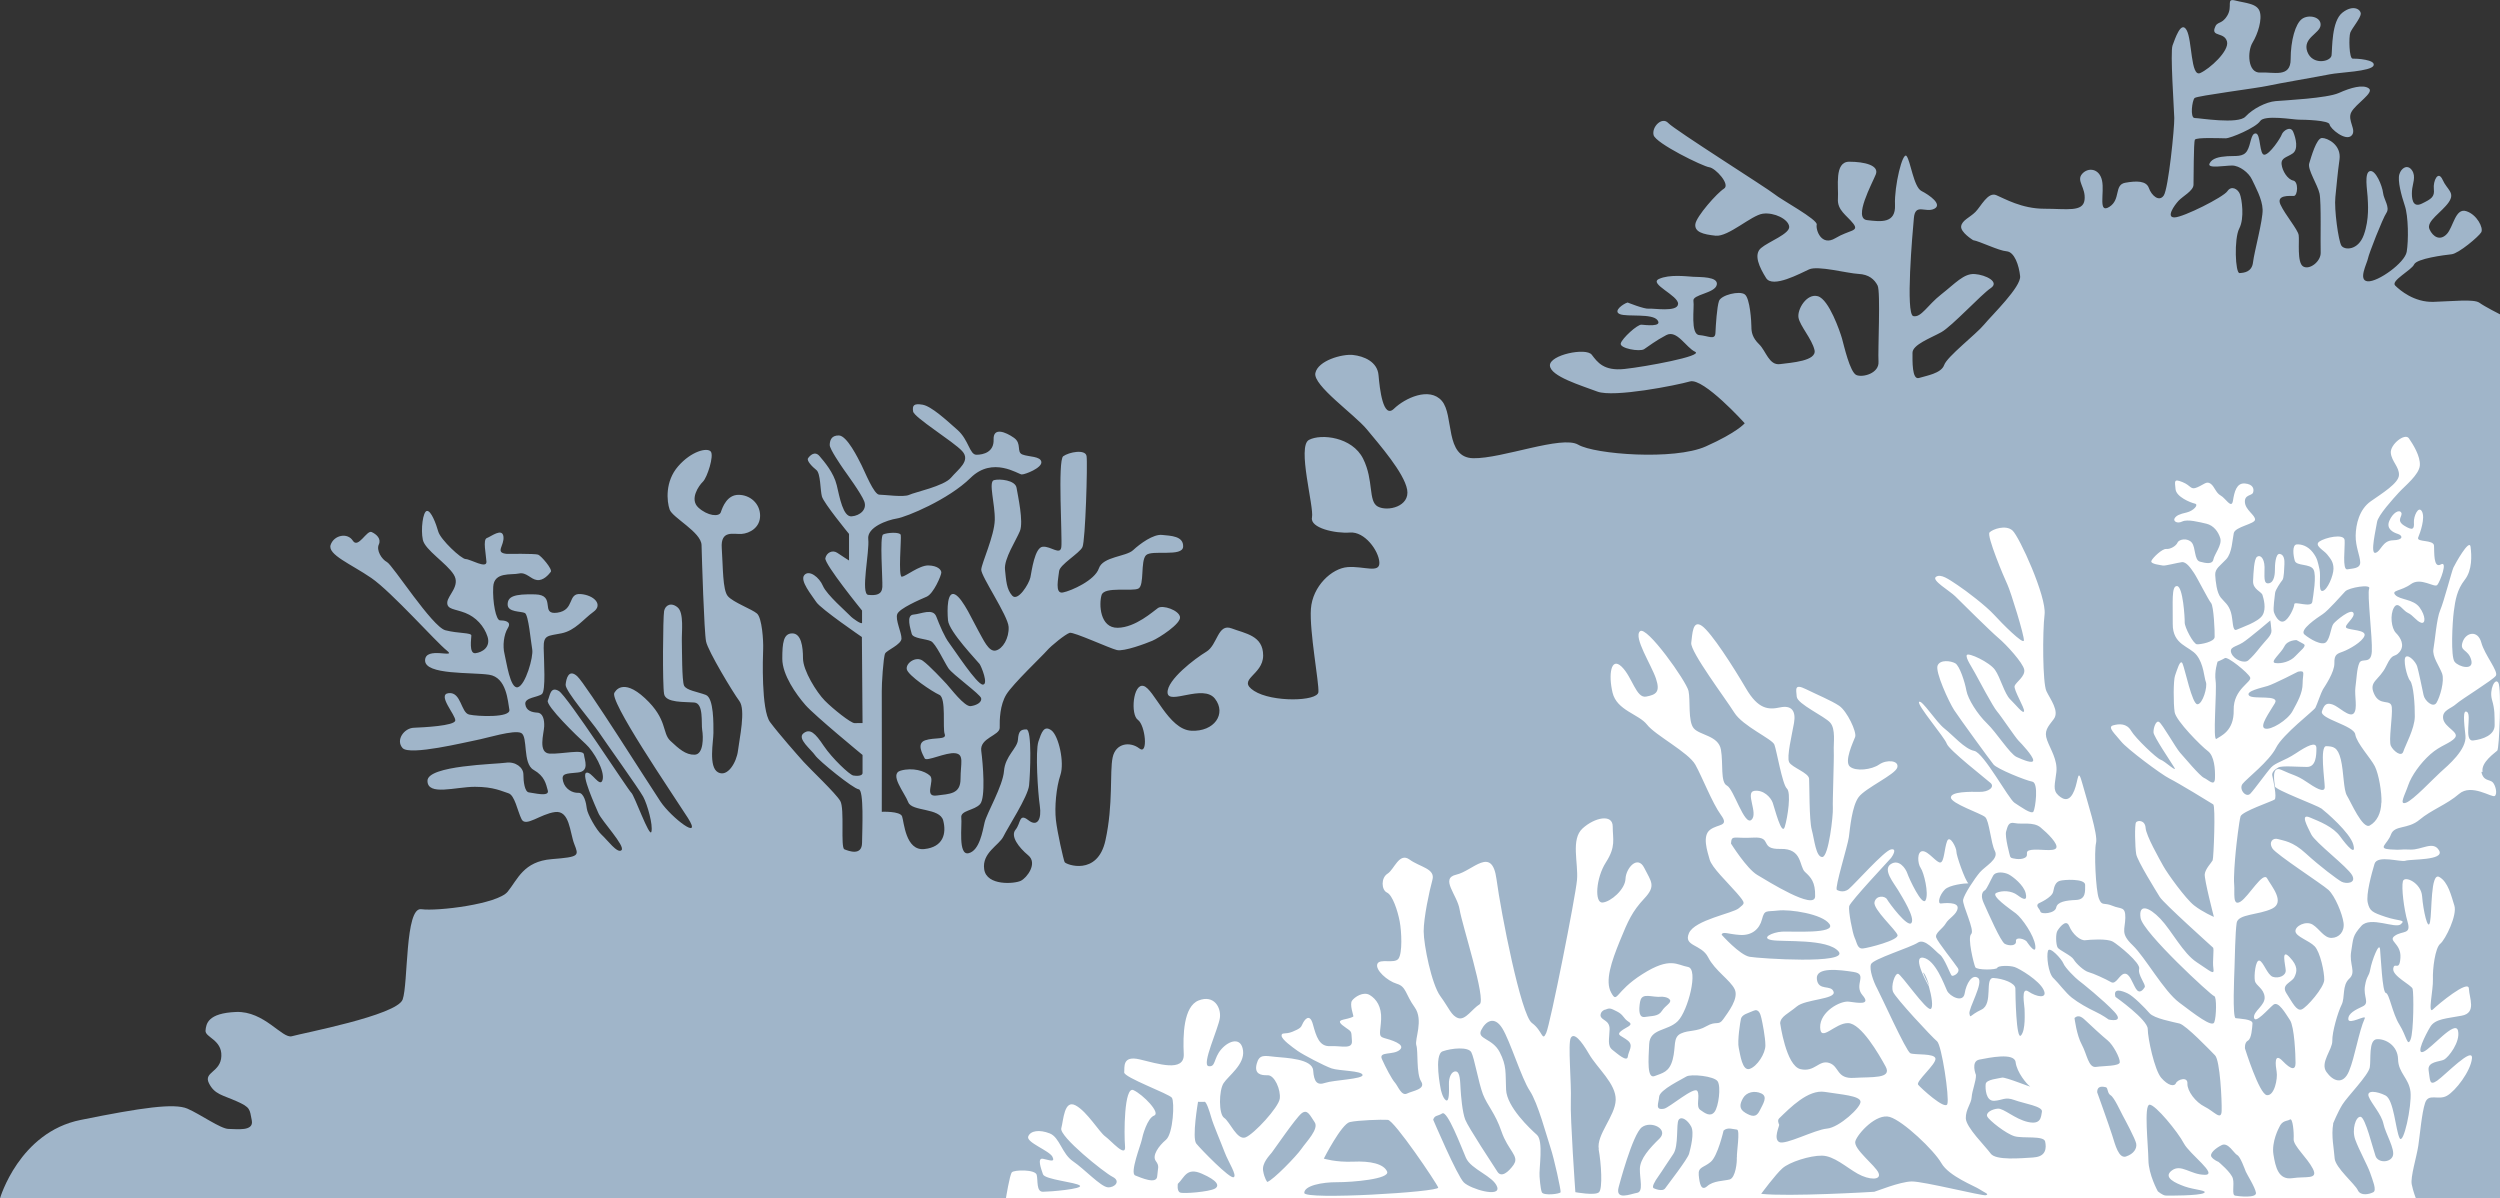
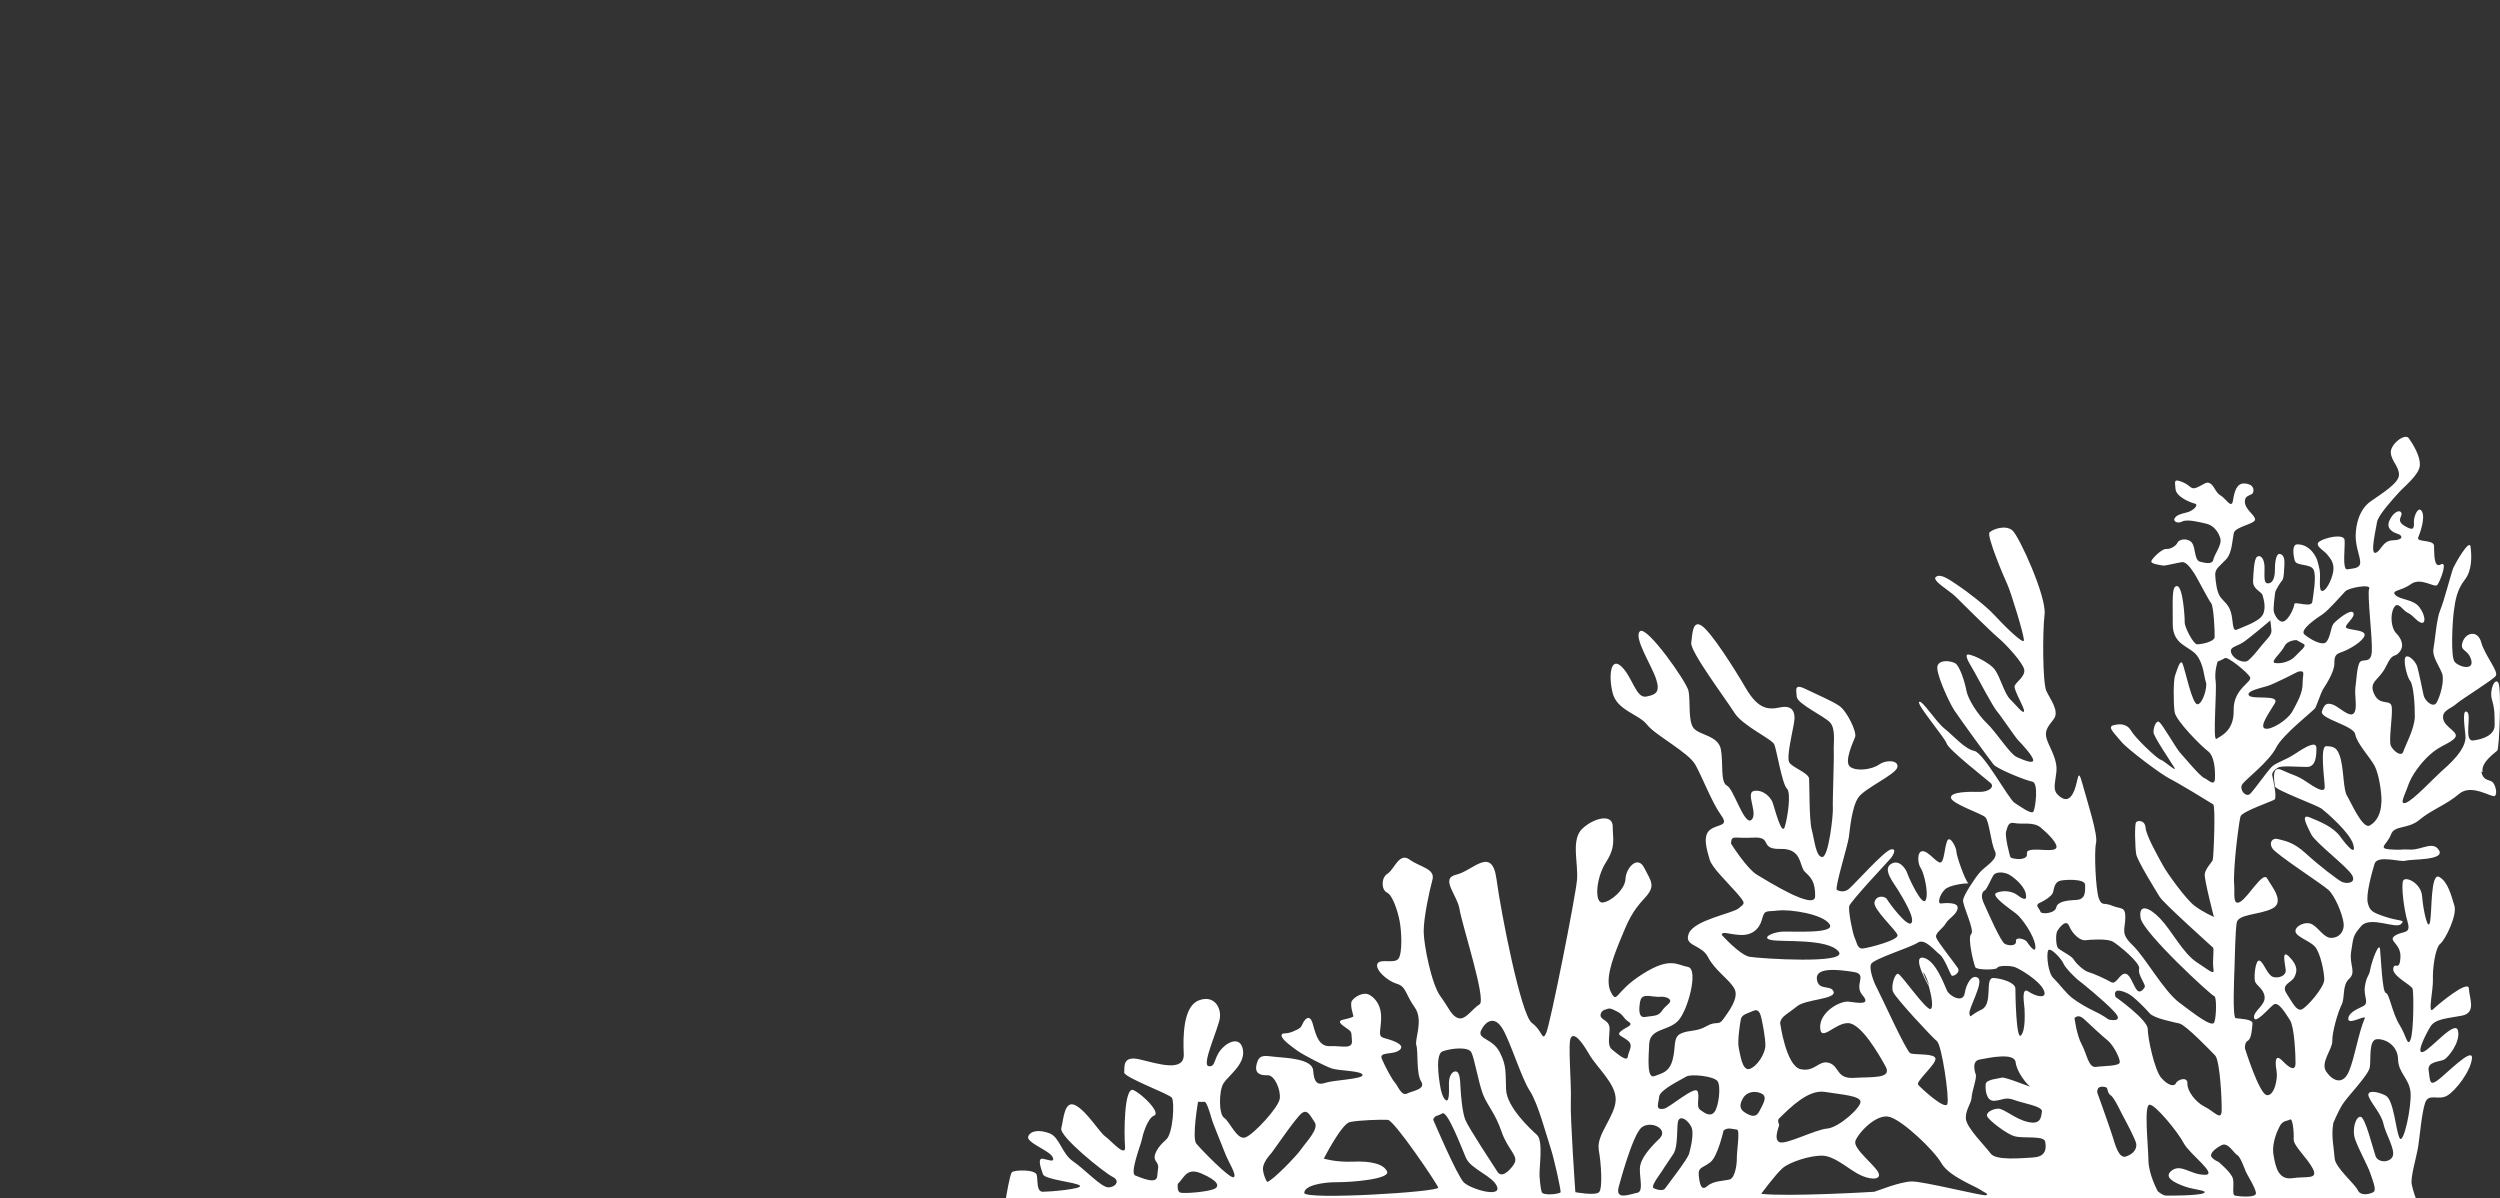
<svg xmlns="http://www.w3.org/2000/svg" id="_レイヤー_2" data-name="レイヤー 2" viewBox="0 0 303.12 145.3">
  <rect x="0" y="0" width="303.12" height="145.3" fill="#333333" stroke="none" />
  <defs>
    <style>
      .cls-1 {
        fill: #a0b5c9;
      }

      .cls-1, .cls-2 {
        stroke-width: 0px;
      }

      .cls-2 {
        fill: #fff;
      }
    </style>
  </defs>
  <g id="_プロジェクト" data-name="プロジェクト">
    <g>
-       <path class="cls-1" d="M0,145.3s2.32-8.01,9.78-9.51c7.46-1.51,11.36-2.05,12.94-1.37s4.04,2.46,5,2.46,3.08.34,2.81-1.03c-.27-1.37-.14-1.57-1.85-2.33s-2.67-.82-3.35-2.19c-.68-1.37,1.44-1.3,1.51-3.29.07-1.98-1.98-2.26-1.92-3.08.07-.82.27-2.12,3.7-2.26s5.61,3.29,6.78,2.94,12.73-2.53,13.42-4.45.27-11.23,2.26-10.95c1.98.27,9.24-.62,10.47-2.12,1.23-1.51,1.92-3.67,5.34-3.95,3.42-.27,3.29-.41,2.74-1.83s-.55-4.11-2.33-3.88-3.56,1.87-4.06.87c-.5-1-.82-2.92-1.6-3.15s-1.73-.78-4.06-.78-5.75,1.14-5.75-.73,8.3-2.01,9.49-2.19,2.14.59,2.14,1.41.14,2.14.68,2.19,2.51.59,2.28-.23-.37-1.73-1.73-2.51-.64-4.06-1.51-4.47-4.2.64-5.43.87c-1.23.23-8.08,1.92-8.94.96s.18-2.42,1.37-2.46c1.19-.05,4.93-.23,5.02-.87s-2.28-3.19-.78-3.33c1.51-.14,1.46,2.37,2.46,2.6s5.07.41,4.88-.59-.32-3.92-2.46-4.24c-2.14-.32-7.76.05-7.76-1.73s3.92-.18,2.65-1.19c-1.28-1-6.71-7.12-9.17-8.81-2.46-1.69-5.34-2.83-4.93-4.02s2.05-1.51,2.69-.5,1.69-1.32,2.28-1.05,1.19.82.87,1.51.32,1.78,1,2.14,5.48,7.85,7.07,8.26,3.15.27,3.15.64-.32,2.24.5,2.14,1.87-.73,1.46-2.01-1.41-2.37-2.69-2.87-2.24-.41-2.19-1.28,1.64-2.01.78-3.38-3.47-2.97-3.74-4.2,0-3.47.5-3.51,1.1,1.55,1.37,2.51c.27.96,2.78,3.33,3.33,3.33s2.56,1.23,2.51.32-.46-2.69.05-2.87,1.87-1.28,2.01-.18c.14,1.1-1.1,1.96.41,2.1,0,0,3.41-.05,3.79.09s1.78,1.78,1.54,2.09-.89,1.1-1.68.99-1.27-.99-2.19-.79c-.92.21-3.01-.24-3.11,1.61s.34,4.07.82,4.07,1.47.1.96.92-.65,2.19-.41,3.15.68,4.28,1.61,4.04,1.92-3.7,1.75-4.59-.44-4.18-.89-4.41-2.09-.07-2.09-1.03.75-1.3,3.35-1.23c2.6.07.51,2.53,2.67,2.22,2.16-.31,1.2-2.4,2.84-2.26,1.64.14,2.74,1.3,1.54,2.16s-2.19,2.26-3.87,2.6c-1.68.34-2.19.17-2.16,1.78.03,1.61.27,5.17-.21,5.58s-2.12.41-2.02,1.23c.1.82.82.99,1.47,1.03s.86.82.82,1.68-.79,3.22.68,3.29c1.47.07,4.07-.58,4.14.1s.72,2.05-.75,2.19c-1.47.14-2.02.1-1.78,1.06s1.16,1.44,1.85,1.4.96,1.27,1.03,1.92c.07.65,1.16,2.6,1.81,3.18.65.58,1.92,2.34,2.4,1.85s-2.4-3.53-2.81-4.49c-.41-.96-2.09-4.65-1.47-4.89s1.68,1.92,1.98.86-1.06-3.46-2.05-4.35-4.86-4.65-4.59-5.27.31-1.75,1.33-1.16,8.45,12.08,8.8,12.35,2.22,5.54,2.43,4.72-.48-3.29-.99-4.24-4.69-6.78-5.41-7.87-4.07-4.96-4-5.72.38-1.95,1.4-1.03c1.03.92,8.76,13.21,10.1,15.2s5.17,4.89,3.32,1.98-9.86-14.58-8.86-15.23c0,0,.89-1.85,3.66.72,2.77,2.57,2.05,4.21,3.08,5.17,1.03.96,1.85,1.71,2.94,1.68,1.1-.03,1.06-2.16.92-2.98s.21-3.25-.96-3.35-3.46.07-3.66-1.03c-.21-1.1-.14-9.34,0-10.06s.86-1.1,1.64-.44c.79.65.48,3.01.51,4.07s0,4.83.27,5.41,1.64.75,2.64,1.13c.99.38.92,3.59.92,4.62s-.62,4.11.55,4.76c1.16.65,2.26-1.2,2.43-2.64.17-1.44.96-4.93.17-5.99-.79-1.06-3.8-6.06-4.04-7.22-.24-1.16-.51-10.13-.55-11.7s-3.53-3.32-3.87-4.31-.58-3.39,1.03-5.24c1.61-1.85,3.51-2.29,3.95-1.8s-.43,3.17-.94,3.66-1.66,2.14-.55,3.15c1.11,1.01,2.52,1.16,2.72.55.21-.62.75-2.1,2.14-2.1s2.6,1.03,2.62,2.5c.02,1.47-1.27,2.17-2.24,2.24s-2.57-.53-2.41,1.73.09,5.07.74,5.82,2.91,1.57,3.53,2.1c.62.53.79,3.34.75,4.31s-.25,7.4.84,8.86,3.29,3.95,4.06,4.81c.78.87,3.9,3.81,4.45,4.75.55.94,0,5.66.5,5.86s2.12.84,2.14-.78c.02-1.62.25-6.43-.41-6.5s-4.84-3.45-5.29-4.13c-.46-.68-2.21-2.01-1.41-2.65.8-.64,1.44-.02,2.46,1.51,1.03,1.53,3.13,3.51,3.58,3.6s1.14.05,1.13-.3,0-2.19,0-2.19c0,0-5.78-4.75-6.92-6.05s-2.81-3.67-2.81-5.61.14-3.08,1.21-3.08,1.3,1.57,1.3,3.03,1.64,4.11,2.65,5.13,3.15,2.72,3.6,2.72.97-.01.97-.01l-.08-10.43s-4.99-3.41-5.53-4.24-2.03-2.59-1.45-3.27c.58-.68,1.81.25,2.26,1.32s2.91,3.19,3.27,3.59,1.47,1.13,1.47.87v-1.48s-4.6-5.66-4.45-6.35.88-1.04,1.46-.64,1.41.92,1.41.92v-3.22s-3.08-3.75-3.29-4.55-.15-2.79-.67-3.2-1.2-1.13-1.01-1.42.8-.96,1.39-.27,1.73,2.02,2.09,3.53c.36,1.51.77,3.87,1.81,3.78s1.9-.86,1.52-1.83-2.16-3.39-2.5-3.88-1.69-2.46-1.68-2.94.14-1.18,1.11-1.16c.98.02,2.31,2.74,2.74,3.59s1.51,3.59,2.16,3.59,2.97.34,3.63.02,4.2-1.05,5.07-2.08,2.42-2.05,1.35-3.22-5.84-4.08-5.95-4.81.07-1,1.14-.82,2.87,1.85,4.24,3.06c1.37,1.21,1.46,3.01,2.3,3.01s2.14-.32,2.08-1.85,1.46-.91,2.46-.21.27,1.73,1.03,2.03,2.22.19,2.3.91-1.97,1.52-2.38,1.51-3.51-2.24-6.2.41c-2.69,2.65-7.8,4.75-8.94,4.93-1.14.18-3.65,1.05-3.47,2.51s-.96,6.66,0,6.75,1.65-.02,1.71-.95c.05-.92-.34-6.14.09-6.37s2.04-.34,2.14.05-.34,5.12.14,5.07,2.12-1.4,3.22-1.37,1.56.51,1.56.86-.94,2.57-1.78,2.93-3.29,1.42-3.56,2.1.53,2.26.51,2.98-1.76,1.4-1.98,1.8-.43,3.83-.41,4.57,0,14.63,0,14.63c0,0,2.22-.1,2.46.55s.41,4.21,2.7,3.97,2.7-1.88,2.29-3.46-3.8-1.06-4.24-2.22c-.44-1.16-2.36-3.42-.92-3.83s2.94.03,3.56.62-.79,2.6.79,2.4c1.57-.21,2.91-.14,2.91-2.02s.48-2.98-.65-3.11c-1.13-.14-3.49,1.06-3.7.62s-1.06-1.81.07-2.19c1.13-.38,2.64-.03,2.36-.75s.21-4.38-.65-4.76c-.86-.38-3.82-2.36-3.95-3.11s1.11-1.61,1.93-1.03c.82.58,2.46,2.36,2.91,2.84s2.16,2.77,2.91,2.67,1.37-.48,1.27-.96-3.46-2.87-3.97-3.63-1.54-3.01-2.12-3.29-2.19-.31-2.33-.89-.72-2.26.21-2.33,2.36-.82,2.77.24.99,2.46,1.57,3.22,3.35,5.03,4.07,5.03-.17-2.19-.39-2.5-3.71-3.92-3.83-5.29c-.12-1.37-.1-3.64.87-3.13s2.24,3.41,2.82,4.41c.58,1.01,1.23,2.57,2.09,2.38s1.64-1.51,1.57-2.87-3.37-6.16-3.32-6.95,1.59-4.07,1.64-6.01c.05-1.93-.8-4.64-.1-4.83s2.58,0,2.74.92c.15.92.87,4.12.41,5.25-.46,1.13-1.95,3.36-1.81,4.68.14,1.32.18,2.37.87,3.15s2.05-1.44,2.21-2.21.52-3.65,1.51-3.72,2.1,1.07,2.24.05-.46-10.52.23-11.02,2.69-.89,2.83-.02c.14.87-.14,10.29-.5,11.04s-2.76,2.12-2.83,2.92-.57,2.78.46,2.58,3.88-1.48,4.36-2.92c.48-1.44,3.29-1.41,4.15-2.21s2.46-1.96,3.51-1.85,2.61.12,2.56,1.42c-.05,1.3-3.8.34-4.5,1.04-.7.7-.17,3.64-.92,4.04s-4.14-.29-4.47.79-.22,4,1.95,3.97,4.31-2,4.89-2.4,2.52.26,2.67,1.08-2.55,2.55-3.35,2.89-3.44,1.33-4.3,1.13-5.24-2.22-5.72-2.09-2.26,1.56-2.77,2.16-4.14,4.04-4.92,5.32c-.78,1.28-.82,3.06-.8,4.02.02.96-2.44,1.23-2.24,2.81.21,1.57.55,5.68-.14,6.46s-2.4.75-2.28,1.64-.43,4.63.89,4.31,1.69-2.65,1.94-3.74,2.21-4.4,2.35-6.23,1.62-2.74,1.69-3.79.34-1.25,1.03-1.25.46,5.42.32,6.79-2.6,5.13-3.11,6.19c-.51,1.06-2.64,1.98-2.33,4s3.7,1.75,4.45,1.37,2.05-2.12.89-3.08-2.19-2.33-1.54-3.11.41-2.05,1.54-1.16,1.64-.14,1.4-1.75-.55-6.64-.17-7.77c.38-1.13.68-2.02,1.57-1.37s1.61,3.9,1.1,5.41-.72,3.9-.55,5.44.92,4.83,1.06,5.13,3.99,1.75,4.95-2.64c.96-4.38.5-8.26.87-10.04.37-1.78,2.14-1.96,3.24-1.1s.73-2.83-.18-3.47-.59-4.43.68-4.11,3.01,5.29,5.8,5.43c2.78.14,4.29-2.05,2.87-3.88s-5.66.82-5.75-.73c-.09-1.55,3.33-4.15,4.7-4.97s1.37-3.47,3.06-2.83,3.83.87,3.83,3.29-3.29,2.87-1.1,4.29c2.19,1.41,7.71,1.28,7.8.14s-1.1-7.35-.91-10.08,2.51-4.93,4.47-5.07c1.96-.14,3.92.82,3.83-.59s-1.78-3.74-3.56-3.6c-1.78.14-4.88-.55-4.61-1.83.27-1.28-1.83-8.62-.37-9.4s5.25-.37,6.57,2.28.59,5.16,1.78,5.8,3.92,0,3.56-2.05c-.37-2.05-3.38-5.48-4.88-7.3-1.51-1.83-6.57-5.34-6.25-6.84.32-1.51,3.24-2.33,4.56-2.19s2.97.82,3.1,2.46c.14,1.64.55,5.34,1.87,4.06,1.32-1.28,4.29-2.69,5.8-.96,1.51,1.73.32,6.89,3.81,6.96s10.75-2.81,12.73-1.64,11.64,1.92,15.47.21c3.83-1.71,4.72-2.81,4.72-2.81,0,0-5-5.54-6.64-5.07s-9.24,1.98-11.23,1.23-5.68-1.85-5.75-3.15,4.38-2.22,5.07-1.32,1.44,2,3.97,1.73c2.53-.27,9.65-1.58,8.56-2.09-1.1-.51-2.19-2.7-3.49-2.02s-2.17,1.37-2.69,1.71-3.01-.09-2.83-.71,2.01-2.3,2.51-2.26,2.58.3,1.94-.55-3.67-.37-4.56-.73c-.89-.37.46-1.28.94-1.41,0,0,2.03.82,2.58.75s3.47.46,3.54-.57-3.58-2.44-2.33-3.03c1.25-.59,3.33-.32,4.15-.27s3.1-.05,2.87.98-2.97,1.16-2.83,1.94-.41,4.06.71,4.15,1.92.66,1.96-.27.18-3.13.43-3.86,2.49-1.28,3.13-.8.8,3.35.8,3.95.11,1.3.94,2.1,1.19,2.58,2.53,2.4c1.35-.18,4.49-.37,4.18-1.71s-1.76-2.92-1.94-3.92,1-2.99,2.35-2.6,2.69,4.31,2.92,5.11.96,4.13,1.76,4.45c.8.32,2.76-.23,2.67-1.62s.27-8.51-.11-9.24-1.03-1.35-2.35-1.41c-1.32-.07-4.88-1.03-5.95-.55s-4.43,2.33-5.22,1.05c-.8-1.28-1.55-2.83-.62-3.63.94-.8,3.54-1.73,3.42-2.62s-1.8-1.73-3.19-1.55-4.18,2.83-5.73,2.67-2.56-.46-2.46-1.39,2.65-3.81,3.47-4.31-1.03-2.51-1.78-2.6-6.5-2.9-6.75-3.9,1.03-2.28,1.78-1.46,12.05,7.94,12.87,8.62,5.27,3.08,5.13,3.7.55,2.67,2.26,1.64c1.71-1.03,2.94-.79,2.16-1.78s-1.95-1.61-1.85-3.01-.48-4.48,1.37-4.48,3.66.44,3.22,1.54c-.44,1.1-2.77,5.34-1.06,5.54,1.71.21,3.49.41,3.39-1.85-.1-2.26.92-6.5,1.4-5.92s.86,3.76,1.81,4.24,2.6,1.64,1.54,2.16-2.29-.72-2.46,1.1c-.17,1.81-1.03,11.7-.07,11.91.96.21,1.71-1.33,3.39-2.64s2.74-2.57,4.07-2.46c1.33.1,3.05.96,1.92,1.71s-4.69,4.62-5.99,5.34-3.49,1.51-3.49,2.5-.07,3.32.79,3.05,2.7-.55,3.05-1.57,3.87-3.73,4.83-4.89,4.52-4.59,4.38-5.89c-.14-1.3-.68-2.94-1.64-3.01-.96-.07-3.29-1.23-4.06-1.35,0,0-1.56-.96-1.45-1.69s1.06-1.06,1.73-1.73,1.51-2.46,2.52-2.04,3.09,1.65,5.83,1.65,4.7.43,4.88-1.07-1.03-2.3-.3-3.15c.73-.84,2.1-.68,2.42.8s-.52,4.08.89,3.19c1.41-.89.55-2.67,1.92-2.92,1.37-.25,2.56-.25,2.87.64s1.23,1.73,1.8.91,1.31-8.24,1.28-9.4-.51-8.01-.21-8.8,1.03-3.08,1.71-1.85.48,5.72,1.64,5.2c1.16-.51,3.56-2.7,3.25-3.83s-1.81-.58-1.51-1.57.81-.38,1.53-1.54c.73-1.16-.2-2.16,1-1.85s2.6.34,2.94,1.3-.21,2.74-.86,3.8-.61,3.73.96,3.63,3.66.68,3.66-1.61.58-4.31,1.37-4.89,2.33-.27,2.26.75-2.22,1.54-1.61,3.22c.62,1.68,2.84,1.23,2.94.44s-.02-4.14,1.32-5.18,2.26-.36,2.22.17-1.08,1.75-1.27,2.26-.15,3.17.29,3.15,2.84.12,2.53.84c-.31.72-4.14.82-5.3,1.06s-6.37,1.13-7.56,1.4-8.52,1.2-8.83,1.47-.58,2.43,0,2.43,5.27.79,6.16-.17,2.5-1.78,3.66-1.88c1.16-.1,6.23-.34,7.67-.99s2.94-1.06,3.63-.55-1.57,1.85-2.12,2.87.72,2.19,0,2.87c-.72.68-2.57-.86-2.64-1.37s-3.08-.58-3.73-.58-4.18-.62-4.69.17-3.56,2.09-4.18,2.09-3.56-.14-3.73.17-.14,4.76-.17,5.48-1.3,1.37-1.81,1.92-1.57,2.05-.48,2.02,5.92-2.46,6.4-3.18,1.27-.27,1.51.34.58,2.94-.07,4.18-.48,5.44.03,5.41,1.51-.1,1.64-1.33c.14-1.23,1.2-5.07,1.16-6.37s-.92-2.84-1.3-3.66c-.38-.82-1.51-1.68-2.4-1.68s-3.05.41-2.74-.24,1.16-.82,2.16-.89c.99-.07,1.92.14,2.4-.65s.43-2.14,1.05-2.11.41,2.62,1.05,2.58,1.95-2.01,2.1-2.45,1.06-1.11,1.39-.32.64,2.12-.06,2.61-1.43.51-1.35,1.32.74,1.84,1.41,1.97.55,1.86.07,1.87-2.18-.17-1.61,1.06,2.09,3,2.2,3.68-.23,3.35.55,3.81,2.17-.62,2.12-1.71.09-6.09-.14-7.14-1.48-2.92-1.25-3.65.87-3.08,1.55-3.08,2.37.84,2.12,2.62c-.25,1.78-.34,3.06-.5,4.54-.16,1.48.37,5.32.73,5.89s2.03.62,2.72-1.3.5-3.83.46-4.63-.43-2.9.27-3.1,1.51,1.8,1.6,2.62.87,1.76.41,2.44-2.14,4.97-2.24,5.54-1.25,2.67-.02,2.76,4.49-2.24,4.72-3.58c.23-1.35.21-4.31-.23-5.59-.43-1.28-.89-3.03-.66-3.81s1-1.25,1.53-.48.05,1.67,0,2.49.02,2.12,1.19,1.55,1.57-.82,1.46-1.78.52-2.33,1.07-1.1,1.55,1.53.73,2.72-2.76,2.3-2.33,3.26c.43.96,1.3,1.44,2.1.59s1.03-3.19,2.35-2.78,2.12,2.05,1.83,2.56-2.74,2.58-3.6,2.67-4.22.52-4.54,1.23-2.87,1.98-2.3,2.56c.57.57,2.3,2.05,4.65,1.98s4.91-.37,5.57.11,2.51,1.41,2.51,1.41v107.19H0Z" />
      <path class="cls-2" d="M301.01,93.59c-.23-1.16,1.53-2.33,1.78-2.58.25-.25.52-7.51.14-8.21-.39-.71-1.14.8-.78,2.05s.3,1.85.32,3.06c.02,1.21-1.41,1.73-2.6,1.87-1.19.14-.16-3.06-.73-3.45-.57-.39-.39,1.19-.21,2.87.18,1.69-2.14,3.63-3.03,4.43-.89.8-3.29,3.38-4.18,3.7-.89.32-.11-.98.27-2.12.39-1.14,1.46-2.67,2.69-3.76,1.23-1.1,2.46-1.32,2.99-2.01.52-.68-1.25-1.23-1.44-2.28-.18-1.05.96-1.23,1.57-1.8.62-.57,4.45-2.9,4.81-3.42.37-.52-1.35-2.51-1.76-4.04s-1.85-1.25-2.26-.07c-.41,1.19.68.84,1.04,2.19.36,1.35-1.55.84-2.02.21-.48-.64-.27-4.75-.09-6.11.18-1.37.39-2.62,1.32-3.81.94-1.19.84-2.99.71-4.02-.14-1.03-1.87,2.08-2.08,2.53-.21.46-1.16,4.15-1.6,5.16s-.64,3.76-.82,4.7c-.18.94.73,2.1,1.05,2.99.32.89-.27,2.87-.68,3.54s-1.44-.25-1.57-.94c-.14-.68-.62-2.99-.78-3.49-.16-.5-.94-1.39-1.35-1.16-.41.23.09,2.44.5,2.92.41.48.59,2.92.57,4.36-.02,1.44-1.16,3.49-1.39,4.22s-1.21-.07-1.51-.68c-.3-.62.23-3.63.11-4.7s-1.44-.05-2.14-1.6c-.71-1.55.62-1.62,1.46-3.38.84-1.76.96-.91,1.62-1.71.66-.8.14-1.73-.43-2.3-.57-.57-.75-2.21-.25-3.08.5-.87,1.07.37,1.69.64.62.27,1.03,1,1.6,1.19.57.18.57-.82-.18-1.85-.75-1.03-2.4-.91-2.94-1.51-.55-.59.71-.46,1.89-1.32,1.19-.87,2.85.48,3.19.11s1.33-3.01.43-2.49c-.91.51-.77-1.51-.82-2.28-.05-.77-2.17-.38-1.92-.99.26-.62.87-2.38.46-3.15-.41-.77-1.03.55-.98,1.33.05.79-.12,1.04-1.18.38-1.06-.67-.1-1.18-.36-1.59-.26-.41-1.03.05-1.44,1.01s.44,1.4,1.04,1.59c.6.19.7.74-.6.77-1.3.03-1.44,1.35-2.12,1.52s.07-2.91.19-3.73c.12-.82,1.98-2.86,2.67-3.61.68-.75,2.43-2.12,2.52-3.25.09-1.13-.86-2.62-1.33-3.3-.48-.68-2.29.75-2.19,1.78.1,1.03,1.04,1.71.99,2.69-.05.98-2.02,2.19-3.42,3.17-1.4.98-1.81,2.81-1.83,4.16s.53,2.45.55,3.23c.02.79-.91.74-1.56.86-.65.12-.26-2.7-.33-3.54-.07-.84-2.38-.31-3.06.17-.68.48.55,1.06.94,1.56s.77.89.77,1.73-.74,2.6-1.32,2.7c-.58.1-.17-1.75-.38-2.64-.21-.89-.24-1.3-.82-2.05s-1.37-1-1.94-.95-.43,1.32-.23,1.98c.2.66,1.85.33,2.26,1.05.41.73-.03,3.18-.14,3.94-.1.75-2.17-.12-2.18.27,0,.39-.64,1.83-1.26,2.08s-1.11-.75-1.22-1.14c-.11-.39.11-1.92.15-2.3s.68-1.31.88-1.55c.21-.24.22-1.44.25-1.94.03-.5-.04-1.17-.57-1.24-.53-.07-.59,1.47-.58,1.87,0,.39-.02,1.56-.73,1.69-.71.13-.51-.88-.53-1.98-.03-1.1-.54-1.51-.91-1.23-.37.27-.43,1.89-.48,2.92s1,1.28,1.14,1.71c.13.43.5,1.64,0,2.46s-2.57,1.49-3.13,1.75c-.56.26-.41-1.18-.7-2.12-.29-.94-.74-1.18-1.23-1.78s-.62-1.93-.67-2.72.62-1.15,1.33-1.92c.72-.77.75-2.38.92-3.17s2.57-1.1,2.58-1.64c.02-.55-1.16-1.15-1.23-2.1-.07-.96.86-.77.99-1.18.14-.41.03-1.01-.99-1.1s-1.28,1.03-1.45,2.09c-.17,1.06-.89-.31-1.49-.63-.6-.33-.74-1.11-1.23-1.44s-.74.07-1.59.44c-.86.38-.72-.19-1.81-.63-1.1-.44-.92-.09-.84.86.09.94,1.81,1.63,2.34,1.75.53.12-.17.89-1.01,1.08-.84.19-1.23.36-1.44.7-.21.34.29.7.92.39s2.07.07,2.94.27c.87.21,1.45.98,1.68,1.78.22.8-.72,1.92-.84,2.55-.12.63-.92.46-1.63.27s-.5-1.71-.99-2.31c-.5-.6-1.54-.43-1.73,0-.19.43-.89.82-1.37.77-.48-.05-1.64,1.06-1.8,1.45-.15.39,1.16.5,1.4.56s1.75-.34,2.29-.41,1.06.7,1.47,1.3c.41.6,1.76,3.3,2.08,3.66.32.37.46,3.53.43,4.12s-1.69.9-2.14.88c-.44-.02-1.51-2.09-1.49-2.65.02-.56-.21-4.35-.92-4.41-.72-.07-.5,1.97-.53,4.57-.03,2.6,2.05,2.7,2.91,3.82.86,1.11.89,2.7,1.11,3.25.22.55-.39,2.69-1.03,2.69s-1.51-4.28-1.8-4.93c-.29-.65-.7.89-.91,1.45-.21.56-.21,3.39-.05,4.43.15,1.04,3.23,4.14,4.02,4.72.79.58.91,2.19.87,3.29-.03,1.1-.8.19-1.32-.03-.51-.22-2.41-2.5-2.93-3.08-.51-.58-2.12-3.44-2.52-3.7s-.72.8-.68,1.28c.03.48,2.02,3.44,2.5,4.21.48.77-1.18-.79-1.64-.92-.46-.14-3.05-2.6-3.58-3.51-.53-.91-1.45-.86-2.19-.65-.74.21.31,1.1.98,1.95.67.86,4.86,4,5.87,4.5,1.01.5,5,2.93,5.3,3.13s.05,6.52-.07,6.78-.89,1.03-.96,1.68c-.07.65,1.11,5.18,1.11,5.18,0,0-1.37-.58-2.41-1.4-1.04-.82-3.23-3.87-3.71-4.74-.48-.87-2.09-3.68-2.16-4.65-.07-.98-.98-.94-1.16-.67-.19.27-.12,3.03.02,3.85.14.82,2.4,4.45,2.86,5.2.46.75,6.28,5.97,6.45,6.13.17.15-.09,1.64.05,2.53.14.89-.34.34-2.02-.75-1.68-1.1-3.01-3.8-4.41-5.27-1.4-1.47-2.67-1.85-2.4-.1.27,1.75,8.62,9.45,8.93,9.48s.27,2.53,0,3.18c-.27.65-2.36-.99-4.24-2.4-1.88-1.4-4.14-5.51-5.65-6.95-1.51-1.44-.92-1.88-.89-3.32.03-1.44-.55-1.03-1.57-1.47-1.03-.44-1.27.1-1.64-.89-.38-.99-.59-5.69-.34-6.72.25-1.03-1.05-4.97-1.64-7.14-.59-2.17-.48-.5-1,.78-.52,1.28-1.19,1.25-1.92.59-.73-.66-.41-1.35-.25-2.83.16-1.48-.71-2.74-1.12-3.86s.07-1.6.8-2.56-.43-2.42-.89-3.4c-.46-.98-.48-7.14-.22-9.29s-3.07-9.45-3.89-10.18c-.82-.73-2.4-.16-2.78.23-.39.39,1.78,5.52,2.17,6.34.39.82,2.07,6.25,1.99,6.77-.08.51-2.63-2.04-3.61-3.12-.98-1.07-3.33-2.87-4.43-3.6-1.1-.73-2.03-1.41-2.62-1s1.67,1.69,2.35,2.37c.68.68,4.27,4.24,5.22,5.04.96.8,2.97,3.01,3.13,3.83s-1,1.53-1.16,1.98c-.16.46,1.25,2.72,1.14,3.08-.11.37-.96-.75-1.67-1.44-.71-.68-1.19-2.65-1.85-3.58-.66-.94-3.24-2.14-3.42-1.8-.18.34.64,1.51,1,2.19.37.68,2.19,4.11,2.67,4.65.48.55,2.21,3.15,2.6,3.54.39.39,1.73,1.83,1.78,2.35s-1.19,0-2.01-.37c-.82-.37-2.44-2.97-3.6-4.08-1.16-1.12-2.3-2.94-2.49-3.97-.18-1.03-.82-3.01-1.35-3.31s-1.83-.48-2.14.27c-.32.75,1.37,4.43,2.01,5.41.64.98,4.33,6.05,4.77,6.59s3.9,1.94,4.7,2.08c.8.14.37,3.24.14,3.63s-1.6-.62-2.3-1.07c-.71-.46-3.72-6.06-4.88-6.29s-2.56-1.88-3.6-2.7c-1.05-.82-2.74-3.54-3.08-3.24s3.1,4.31,3.35,5.07,4.79,4.29,5.32,4.77c.52.48-.25,1.1-1.35,1.07-1.1-.02-3.47-.05-3.47.68s3.63,1.92,4.15,2.37c.52.46.68,3.15,1.19,4.13.5.98-1.19,1.83-1.83,2.58-.64.75-1.92,2.69-2.03,3.33-.11.64,1.46,3.72.98,4.15-.48.43.32,3.65.5,4.02.18.37,2.6.34,2.67.07.07-.27,1.48-.3,2.1-.09.62.21,2.97,1.62,3.51,2.76.55,1.14-.87.87-1.83.21-.96-.66-.48,1.71-.48,2.1s.16,2.56-.43,3.22c-.59.66-.68-5-.68-5.68s-1.51-1.21-2.65-1.28c-1.14-.07.02,3.13-1.46,3.83-1.48.71-1.32,1.12-1.46.5-.14-.62,1.76-3.79,1.05-4.33-.71-.55-1.44.67-1.63,1.87-.19,1.2-1.81.36-2.14-.34-.33-.7-1.39-3.71-2.87-3.99-1.48-.27.65,3.44.67,3.47.34,1.18.56,2.59.22,2.74-.53.24-3.56-4.19-3.95-4.26-.39-.07-.89,1.44-.62,2.17s4.77,5.56,5.34,6.01c.56.44,1.52,6.84,1.25,7.61s-3.22-1.95-3.54-2.34c-.33-.39,2.19-2.48,2.1-3.17-.09-.68-2.53-.41-3.05-.65-.51-.24-3.58-7.05-4.02-7.85s-.98-2.31-.75-2.94c.22-.63,4.83-2.04,5.68-2.62.86-.58,2.1,1.04,2.67,1.45.56.41,1.27,2.41,1.44,2.55.17.14,1.1-.35.74-.92s-2.44-3.15-2.62-3.7c-.18-.55.8-1.07,1.16-1.71s1.35-1.07,1.44-1.85c.09-.78-1.6-.62-2.03-.57-.43.05-.21-1,.48-1.69.56-.56,2.4-.76,2.85-.75-.4-.34-1.48-3.44-1.45-3.84.03-.43-.8-2.12-1.13-1.27s-.34,2.46-.79,2.58c-.44.12-1.45-1.37-2.17-1.37s-.62,1.51-.24,2.04c.38.53,1.01,3.08.6,3.9-.41.82-2.02-2.64-2.22-3.25-.21-.62-1.03-1.78-2.02-1.11-.99.67.39,2.29.89,3.13.5.84,2.09,3.35,1.63,3.99-.46.63-2.72-2.43-2.96-2.86s-1.3-.53-1.52.33c-.22.86,2.62,3.39,2.79,4,.18.62-3.55,1.57-4.21,1.63-.67.05-.7-.7-.98-1.28-.27-.58-.79-3.3-.67-3.85.12-.55,4.93-5.66,5.08-5.85s.8-1.2-.02-1.03c-.82.17-4.39,4.2-5.1,4.79-.71.59-1.46.11-1.46.11-.27-.27,1.32-5.34,1.46-6.39.14-1.05.37-3.76,1.19-4.86.82-1.1,4.43-2.72,4.68-3.58.25-.87-1.28-1-2.19-.37-.91.64-2.85.87-3.56.25s.41-2.99.64-3.58c.23-.59-.98-3.15-1.94-3.79-.96-.64-2.58-1.3-4.02-2.01-1.44-.71-1.19.02-1.12.91.07.89,3.38,2.37,4.06,3.15s.39,2.46.43,3.42c.05.96-.16,6.18-.11,6.96.05.78-.5,5.89-1.28,5.91-.78.02-.96-2.14-1.28-3.31-.32-1.16-.27-5.45-.32-6.18-.05-.73-2.1-1.37-2.42-2.01s.34-3.31.59-4.75c.25-1.44-.27-2.19-1.69-1.89-1.41.3-2.65.25-4.15-2.33-1.51-2.58-4.18-6.75-5.32-7.55-1.14-.8-1.16.98-1.3,2.05-.14,1.07,4.2,6.82,5.22,8.46s4.59,3.19,4.86,3.88c.27.68.96,4.81,1.51,5.32.55.5.11,3.47-.25,4.65-.37,1.19-1.23-2.28-1.46-2.92-.23-.64-1.1-1.6-2.24-1.44s.52,2.74-.34,3.51-2.14-3.74-2.97-4.15c-.82-.41-.43-2.65-.73-4.36-.3-1.71-2.56-1.73-3.29-2.58-.73-.84-.39-3.4-.64-4.54-.25-1.14-5.09-7.99-5.89-7.23-.8.75,1.39,4.08,1.94,5.73.55,1.64.02,1.96-1.19,2.19-1.21.23-1.67-2.37-2.97-3.63-1.3-1.25-1.62.98-1.1,3.15.52,2.17,3.19,2.6,4.18,3.88.98,1.28,5.02,3.35,5.86,4.86.84,1.51,2.05,4.65,3.1,6.09,1.05,1.44-.34,1.05-1.32,1.8-.98.75-.32,2.62-.05,3.6.27.98,2.12,2.72,3.29,4.06,1.16,1.35.96,1.23.25,1.85-.71.62-5.36,1.41-6.05,3.03s1.51,1.3,2.33,2.92c.82,1.62,2.69,2.76,3.22,3.88.52,1.12-.8,2.78-1.39,3.63-.59.84-.82.14-2.03.84-1.21.71-2.1.43-3.1.89s-.59,1.6-1,3.15c-.41,1.55-1.25,1.64-2.19,2.01-.94.37-.75-1.96-.66-3.88.09-1.92,2.24-1.55,3.47-2.78,1.23-1.23,2.56-6.34,1.23-6.57-1.32-.23-2.14-1.28-5.52.87-3.38,2.14-3.01,3.65-3.79,2.24-.78-1.41.05-3.79,1.05-6.25,1-2.46,1.51-3.6,2.97-5.16,1.46-1.55.82-2.05,0-3.7-.82-1.64-2.24.05-2.28,1.32-.05,1.28-1.78,2.78-2.78,2.87-1,.09-.82-2.97.41-4.88,1.23-1.92.82-2.78.82-4.34s-2.19-1.1-3.65.23c-1.46,1.32-.5,4.2-.68,6.25-.18,2.05-3.24,17.48-3.74,18.57-.5,1.1-.41-.27-1.73-1.23-1.32-.96-3.74-13.32-4.29-17.43-.55-4.11-2.87-1-4.88-.55-2.01.46.14,2.46.41,4.24.27,1.78,3.27,10.96,2.42,11.48-.86.51-1.71,1.95-2.57,1.68-.86-.27-1.13-1.23-2.19-2.67-1.06-1.44-2.02-6.23-2.02-7.87s.68-4.86,1.06-6.23c.38-1.37-1.51-1.54-2.77-2.46-1.27-.92-1.85,1.2-2.67,1.71-.82.51-.75,1.98-.07,2.29.68.31,1.3,2.22,1.54,3.49.24,1.27.34,3.83-.14,4.52-.48.68-2.29-.07-2.57.65-.27.72,1.2,2.05,2.36,2.4,1.16.34,1.03,1.27,2.16,2.84,1.13,1.57-.03,3.9.21,4.62s-.03,3.42.58,4.38-1.03,1.13-1.71,1.47c-.68.34-1.1-.92-1.47-1.33s-1.13-1.85-1.57-2.84c-.44-.99,1.37-.44,2.16-1.13.79-.68-1.16-1.23-1.92-1.44-.75-.21-.41-.72-.34-2.26s-.58-2.46-1.37-2.94c-.79-.48-1.85.24-2.16.68-.31.44.17,1.78.17,1.88s-.41.24-1.2.41c-.79.17-.41.51.34,1.03.75.51.58.44.68,1.54.1,1.1-1.33.58-2.64.65-1.3.07-1.68-1.13-2.09-2.64-.41-1.51-1.1-.44-1.27-.03s-.31.55-1.2.92-1.33.03-1.33.48,1.27,1.37,1.95,1.85c.68.48,3.22,1.81,4.11,2.12s3.66.27,3.76.79c.1.51-3.53.62-4.52.96s-1.37-.1-1.47-1.51c-.1-1.4-3.25-1.51-4.59-1.64-1.33-.14-1.95-.34-2.26.86s.48,1.4,1.33,1.37,1.61,1.78,1.47,2.84c-.14,1.06-3.11,4.28-4.14,4.69-1.03.41-1.92-1.92-2.6-2.36-.68-.44-.65-3.32-.07-4.21.58-.89,2.57-2.26,2.36-3.94-.21-1.68-1.68-1.27-2.64-.17-.96,1.1-.65,2.19-1.54,2.05s1.2-4.59,1.37-5.85c.17-1.27-.72-2.84-2.57-2.12-1.85.72-1.92,4.24-1.81,6.5.1,2.26-3.18,1.16-5.34.65-2.16-.51-1.81.96-1.88,1.57s5.44,2.6,5.78,3.08c.34.48.17,4.35-.72,5.1-.89.75-1.71,1.92-1.23,2.57.48.65.24.82.17,1.85-.07,1.03-1.98.17-2.67-.1-.68-.27.68-3.73.79-4.28.1-.55.68-2.67,1.51-2.98.82-.31-1.33-2.53-2.5-3.08-1.16-.55-1.16,5.34-1.03,6.81.14,1.47-1.68-.68-2.4-1.2-.72-.51-2.19-3.01-3.59-3.76-1.4-.75-1.47,1.78-1.74,2.77s5.19,5.37,6.22,5.89c1.03.51.27,1.33-.58,1.27-.86-.07-2.84-2.22-4.21-3.15-1.37-.92-1.61-2.91-2.84-3.39-1.23-.48-2.33-.34-2.6.38-.27.72,2.57,1.71,2.94,2.46s-.41.38-1.15.24c-.74-.14-.22,1.23,0,1.88.22.65,4.02.96,4.47,1.37.44.41-3.66.75-4.48.75s-.58-1.37-.75-2.05-2.74-.62-3.01-.31c-.27.31-.72,3.15-.72,3.15h170.95s-.32-.79-.5-1.68c-.18-.89.59-3.31.8-4.72.21-1.41.41-3.92.82-5.16.41-1.23,1.6-.27,2.65-.87,1.05-.59,2.87-2.97,3.03-4.52.16-1.55-3.24,2.01-4.22,2.69-.98.68-.84-.11-1.03-1.23-.18-1.12,1.35-1.05,1.87-1.32.52-.27,2.01-2.14,1.69-3.51-.32-1.37-3.22,2.17-4.2,2.56-.98.39.25-2.05.84-3.03.59-.98,1.98-1,3.81-1.35,1.83-.34.91-2.14.87-3.29-.05-1.14-3.7,1.89-4.36,2.53-.66.64.05-2.37,0-3.65-.05-1.28.27-3.81.89-4.31.62-.5,2.08-3.47,1.71-4.63-.37-1.16-.75-2.87-1.83-3.47-1.07-.59-.87,4.2-1.12,5.45-.25,1.25-.84-1.46-.96-3.1-.11-1.64-2.14-2.56-2.33-1.83s.11,3.35.57,4.93c.46,1.57-.59,1.03-1.53,1.67-.94.64.78.91.66,2.67-.11,1.76-.73.41-.87,1.32-.14.91,2.21,1.98,2.35,2.46.14.48.14,5.18-.25,6.14-.39.96-.48-.41-1.35-1.8-.87-1.39-1.22-3.78-1.65-3.85s-.6-4.33-.7-5.3c-.1-.98-1.01,1.44-1.18,2.41-.17.98-.43.72-.65,2.04-.22,1.32.6,2.07-.27,2.48-.87.41-1.78.84-1.75,1.56.03.72,2.16-.58,2-.12-.75,1.68-1.2,4.72-1.92,6.43-.72,1.71-1.95,1.2-2.74.07-.79-1.13.75-2.7.72-3.76-.03-1.06.68-3.49,1.13-4.38.44-.89.03-2.33.92-3.15s-.03-1.71.24-3.32c.27-1.61.14-1.85,1.23-3.08,1.1-1.23,4.14.38,4.79-.21.65-.58-.21-.34-1.85-.89-1.64-.55-1.92-.72-2.16-1.71s.48-3.59.82-4.72c.34-1.13,3.18-.17,3.76-.38.58-.21,4.78-.01,4.07-1.24-.71-1.23-2.1-.05-3.49-.11-1.39-.07-.84.09-2.44-.02-1.6-.11-.34-.62.09-1.8.43-1.19,2.03-.59,3.47-1.8,1.44-1.21,3.29-1.83,4.79-3.13,1.51-1.3,3.99.5,4.33.25.34-.25.11-1.25-.23-1.64-.34-.39-1.16-.11-1.39-1.28ZM233.32,118.06c.18.26.41.84.6,1.5-.02-.03-1.11-2.21-.6-1.5ZM147.27,144.13c-.67.37-3.78.64-4.19.46-.41-.18-.27-1.05-.27-1.05.82-.78,1.05-2.05,2.92-1.23,1.87.82,2.21,1.46,1.54,1.83ZM149.57,142.73c-.44.24-3.97-3.39-4.52-4.07s.21-5.07.21-5.07c0,0,.58.03.79,0,.21-.03.58,1.06.82,1.92.24.86,1.13,2.91,1.61,4.18.48,1.27,1.54,2.81,1.1,3.05ZM282.88,136.23s.55-1.36,1.13-2.3c.58-.95,3.15-3.55,3.32-4.51.17-.96-.17-3.35.86-3.42s2.53.75,2.57,2.43c.03,1.68,1.33,2.29,1.51,3.97.17,1.68-.86,6.54-1.33,5.58-.48-.96-.68-4.64-1.71-5.16-1.03-.52-2.36-.69-2.02.16.34.86,1.54,2.12,1.78,3.29.24,1.16,1.44,3.08,1.13,3.9-.31.82-1.78.86-2.09,0-.31-.86-1.23-4.69-1.81-4.76-.58-.07-1.1,1.54-.65,2.77.44,1.23,1.51,3.15,1.81,4.04s.82,2.09.38,2.33c-.44.24-1.54.51-1.88-.24-.34-.75-2.74-2.74-2.81-3.87-.07-1.13-.44-2.74-.17-4.21ZM276.97,78.39c.37-.8,1.48-.78,1.48-.78,0,0,.37.21.84.46.48.25-.39.82-.98,1.48-.59.66-1.73.96-2.44.84-.71-.11.73-1.21,1.1-2.01ZM278.63,81.44c.96-.19.56.22.56,1.42s-.65,2.29-1.23,3.37c-.58,1.08-2.65,2.36-3.35,2.1-.7-.26.56-1.95,1.21-3.06.65-1.11-2.69-.41-3.13-.94-.44-.53,1.47-.92,2.26-1.16s3.68-1.73,3.68-1.73ZM271.9,77.93c.79-.5,3.37-2.7,3.37-2.7,0,0,.1.63.14,1.23.03.6-.67,1.13-1.3,1.93-.63.8-1.04,1.27-1.51,1.68s-1.69-.05-2.04-.84c-.34-.79.55-.8,1.33-1.3ZM268.74,89.59c-.48.34.07-5.85-.1-7.02-.17-1.16.24-2.35.24-2.35,0,0,.55-.22.89-.43.34-.21,2.77,1.75,3.05,2.33s-2.05,1.4-1.99,3.97c.06,2.57-1.6,3.15-2.08,3.49ZM256.18,114.17c.66.39,3.39,2.59,3.19,3.31s.86,1.92.67,2.22-.63.89-1.07.17c-.44-.72-.75-1.86-1.37-1.81s-1.02,1.38-1.64,1.02c-.63-.37-2.17-1.07-2.72-1.21-.55-.14-1.53-1.05-1.81-1.54-.29-.49-1.75-1.11-1.95-1.45s-.27-1.69,0-2.06c0,0,.98-1.57,1.4-.55.42,1.03,1.37,1.8,1.95,1.73.58-.07,2.68-.22,3.34.17ZM245.78,114.21c-.25-.37-1.41-.68-1.35-.09.07.59-.84.59-1.35.32-.5-.27-1.98-3.67-2.56-4.95-.57-1.28.16-1.55.16-1.55.26-.24.66-1.19.98-1.76.32-.57,1.37-.43,1.89-.16.52.27,1.83,1.3,2.06,2.28.23.98-.27.78-1,.23-.73-.55-1.83-.59-2.56-.27s1.62,1.92,2.37,2.49c.75.57,2.19,2.65,2.35,3.87.16,1.23-.75-.04-1-.4ZM246.28,103.05c-.95.15-.18.62-.76.95-.58.33-1.6.06-1.68,0-.08-.06-.12-.17-.12-.17,0,0-.67-2.4-.48-3.02.19-.62.26-1.19,1.05-1.01s2.27-.19,3.12.52c.86.71,2.18,2.01,1.9,2.5-.28.49-2.08.08-3.03.23ZM247.4,110.53c-.1-.37-.65-.68-.22-1,0,0,1.64-.7,1.77-1.43s.33-1.15.79-1.3c.46-.15,3.08-.31,3.08.49s.09,1.78-1.11,1.83c-1.2.05-2.26.21-2.4.92-.14.72-1.81.86-1.92.49ZM224.76,117.85c1.75.27-.03,1.54,1.06,2.81,1.1,1.27-.58.92-1.64.79-1.06-.14-3.53,1.23-3.49,3.11s1.81-.55,3.39-.51c1.57.03,3.73,3.76,4.55,5.27.82,1.51-1.68,1.23-3.83,1.37-2.16.14-1.75-1.4-3.01-1.81-1.27-.41-1.75,1.16-3.49.75-1.75-.41-2.46-5.58-2.46-5.58.07-.82.96-1.13,2.02-2.02,1.06-.89,4.76-.86,4.46-1.78s-1.86-.03-2.03-1.54c-.17-1.51,2.74-1.13,4.48-.86ZM215.73,135.59c1.32-1.28,3.51-3.52,5.52-3.2,2.01.32,4.2.46,4.33,1.15.14.68-2.6,3.18-4.06,3.3s-5.07,2.04-5.8,1.63c-.73-.41.05-1.97,0-2.1-.05-.13-.25-.53,0-.77ZM209.88,102.28c.07-1.1.31-.58,2.71-.72,2.41-.14.64,1.44,3.3,1.37,2.66-.07,2.24,2.12,2.96,2.79.72.66,1.27,1.22,1.23,2.96-.03,1.75-5.75-1.85-7.02-2.6-1.27-.75-3.18-3.8-3.18-3.8ZM208.75,113.34c.1-.46.79-.07,2.22.02,1.44.09,2.36-.7,2.67-1.9.31-1.2.51-.89,1.95-1.06,1.44-.17,5.37.41,6.23,1.64.86,1.23-4.55.86-5.75.92-1.2.07-2.64.79-1.23,1.03,1.4.24,6.74-.21,8.08,1.37s-9.58.86-10.78.65c-1.2-.21-3.39-2.67-3.39-2.67ZM198.87,121.42c.21-1.16,1.46-.43,2.62-.57,0,0,.73,0,.98.37.25.37-.55.68-.98,1.37-.43.68-1.25.57-2.01.71-.75.14-.82-.71-.62-1.87ZM194.6,122.43c.57-.23.64-.21,1.46.21.82.41.73.82,1.41,1.25s-.34.64-.94,1.14c-.59.5.11.55.84,1.14.73.59.09,1.23,0,1.94-.09.71-1.23-.32-1.87-.82-.64-.5-.37-1.32-.34-2.49.02-1.16-1.03-1.05-1.1-1.67,0,0-.05-.48.52-.71ZM153.65,143.31s-.34-.41-.5-1.35c-.16-.94.78-1.87,1.05-2.21s2.87-4.15,3.6-4.75c.73-.59,1.05.27,1.6,1.07.55.8-1,2.35-1.6,3.22-.59.87-3.45,3.81-4.15,4.02ZM158.14,144.64c0-.88,2.14-1.31,3.97-1.3,1.83.01,6.48-.38,6.07-1.3-.41-.92-2.01-1.29-4.11-1.19-2.1.09-3.56-.37-3.56-.37,0,0,2.14-4.2,3.15-4.43s3.83-.32,4.61-.27c.78.05,5.93,7.67,6.11,8.21s-16.24,1.53-16.24.65ZM177.49,143.37c-.82-.8-3.72-7.61-3.72-7.61.21-.58.48-.38,1.1-.76s2.26,3.95,2.87,5.38c.62,1.43,3.35,2.22,3.79,3.54.43,1.32-3.22.25-4.04-.55ZM183.56,141.18c-.71,1-1.53,1.62-2,.89-.47-.73-3.54-5.38-3.9-6.31s-.52-2.89-.57-3.75c-.05-.87-.05-2.05-.57-2.1-.52-.05-.87.71-.84,1.55.02.84.05,2.21-.37,1.94-.41-.27-.62-1.32-.62-1.32,0,0-.87-4.22.23-4.61,1.1-.39,3.1-.57,3.47.11.37.68.87,3.67,1.41,5.09.55,1.41,1.48,2.26,2.26,4.54.78,2.28,2.19,2.97,1.48,3.97ZM189.22,144.55c-.05.22-2.1.46-2.28,0-.18-.46-.27-1.88-.27-1.88-.09-.96.5-4.33-.32-5.07-.82-.73-3.65-3.38-3.74-5.48-.09-2.1.09-2.87-.78-4.56-.87-1.69-2.78-1.55-2.24-2.65s1.6-1.78,2.56-.23c.96,1.55,2.33,6.07,3.33,7.57,1,1.51,2.05,5.52,2.51,6.89.46,1.37,1.28,5.17,1.23,5.39ZM193.83,139.34c.32,1.73.5,4.76.05,5.21-.46.45-2.87,0-2.87,0,0,0-.64-8.95-.55-11.1.09-2.14-.38-6.98,0-7.62.37-.64,1.2.23,2.2,1.96,1,1.73,3.29,3.6,3.24,5.57-.05,1.96-2.37,4.24-2.05,5.98ZM198.48,144.63c-.8.14-2.69.98-2.21-.73,0,0,1.67-6.39,2.81-7.23,1.14-.84,3.29.25,2.12,1.39s-2.35,2.42-2.37,3.67.46,2.76-.34,2.9ZM204.8,139.88c-.18.66-2.56,3.72-2.9,4.2-.34.48-1.37,0-1.37,0-.31-.12.09-.82.55-1.46.46-.64,1.1-1.69,1.79-2.68.7-.99.33-3.69.67-4.17.34-.48,1.1.05,1.51.82.41.78-.07,2.62-.25,3.29ZM205.8,132.29c-.34-.64-3.42,2.03-4.04,2.14-1.14.21-.66-.62-.59-1.46.07-.84,2.76-2.1,3.29-2.44.52-.34,3.4-.07,3.81.59.41.66.11,3.06-.39,3.7-.5.64-1.16.16-1.73-.25s0-1.64-.34-2.28ZM210.58,140.34c.05.5-.14,2.48-.87,2.67s-1.95.14-2.7.8c-.75.67-.94-.29-1.04-1.32-.1-1.03.6-.89,1.45-1.61.86-.72,1.56-3.8,1.56-3.8.5-.46,1.2-.14,1.62-.12.42.02-.06,2.87,0,3.37ZM211.07,123.57c.15-.6.86-.7,1.52-1.01.66-.31.86.39.98.91.12.51.48,2.31.48,3.29s-.99,2.53-1.9,2.84-1.15-1.75-1.33-2.55c-.19-.8.19-3.22.26-3.47ZM211.6,134.91c-.78-.46-.66-1.07-.25-1.78.41-.71,1.39-.94,2.21-.55.82.39.21,1.25-.21,2.1-.41.84-.95.71-1.76.23ZM240.8,144.92c-.46.11-7.57-1.69-9.01-1.67-1.44.02-4.37,1.23-4.54,1.25-.18.02-10.47.62-13.71.25,0,0,1.73-2.35,2.58-3.1.84-.75,3.33-1.55,4.79-1.53,1.46.02,2.94,1.41,4.33,2.19,1.39.78,2.9.82,2.53-.09s-3.1-2.92-2.81-3.86c.3-.94,2.56-3.42,4.18-2.93s5.34,4.01,6.25,5.6,4.06,2.78,4.63,3.17,1.23.59.78.71ZM246.58,140.34c-1.53.09-4.61.39-5.22-.48-.62-.87-2.99-3.17-3.01-4.27-.02-1.1.66-1.76.71-2.56.05-.8.55-1.96.52-2.69,0,0-.68-1.67.43-1.87,1.12-.21,4.24-.89,4.38.32.14,1.21,1.35,2.67,1.73,2.92.39.25-2.99-1.16-3.38-1.05-.39.11-1.92.21-1.98.78s.02,2.08,1.03,2.03c1-.05,1.3-.52,2.46-.09s3.45.75,3.33,1.41-.11,1.6-1.69,1.25-2.94-1.67-3.65-1.62c-.71.05-1.5.49-1.29.95.21.46,2.29,2.11,3.32,2.4s3.54-.11,3.7.64c.16.75.14,1.83-1.39,1.92ZM248.98,118.61c-.65-.63-.86-2.7-.67-3.32.19-.62,1.66.98,1.87,1.52.21.55,1.51,1.81,1.83,2.05.33.24,3.06,2.43,4.35,3.82,1.28,1.39-.68.94-.68.94,0,0-.75-.55-1.63-.96s-2.07-1.08-2.84-1.69-1.57-1.73-2.22-2.36ZM252.42,126.67c-.64-1.16-.89-3.24-.89-3.24.52-.48.98-.05,1.48.43.5.48,1.85,1.73,2.53,2.28.68.55,1.51,2.14,1.48,2.65-.02.5-1.94.43-2.87.57-.94.14-1.1-1.53-1.73-2.69ZM257.8,140.22c-.91.3-1.32-1.37-1.71-2.6-.39-1.23-1.81-5.18-1.81-5.18-.01-.87.74-.68,1.04-.62.3.07.16.73.59.98.43.25,1.21,1.98,1.46,2.44.25.46,1.53,2.83,1.64,3.42.11.59-.3,1.25-1.21,1.55ZM256.5,120.88c-.34-1.16.8-.75,1.48-.43.68.32,2.1,1.76,2.65,2.4.55.64,2.83,1.05,3.63,1.25.8.21,3.7,3.24,4.31,3.86s.84,5.52.8,6.75c-.05,1.23-.94.02-2.05-.52-1.12-.55-2.14-1.92-2.1-2.81.05-.89-1.19-.5-1.39-.05-.21.46-.96.3-1.78-.64-.82-.94-1.64-4.81-1.64-5.93s-3.9-3.88-3.9-3.88ZM267.32,142.44c-1.71,0-2.87-1.37-3.99-.52-1.12.84.43,1.53,1.57,1.94,1.14.41,2.9.48,2.3.8-.59.32-4.22.32-4.61.3s-.96-.52-.96-.52c0,0-1.12-2.01-1.14-3.79-.02-1.78-.57-6.69.14-6.71.71-.02,3.45,3.33,4.15,4.68.71,1.35,4.24,3.83,2.53,3.83ZM270.99,144.96c-.41-.08-.07-1.29-.25-2.04-.18-.75-1.76-2.05-1.76-2.05,0,0-.57-.21-.84-.6-.27-.4.46-1.04,1.24-1.43.78-.39,1.5,1.03,1.88,1.21.38.18.9,1.67,1.04,2.01.14.34,1.12,1.87,1.23,2.56.11.68-2.12.43-2.53.35ZM277.95,142.85c-1.69.25-2.05-1.32-2.3-2.87-.25-1.55.68-3.26.68-3.26.39-.93.98-.75,1.32-.98s.5,1.55.45,2.37c-.05.82,1.65,2.26,2.33,3.6.68,1.35-.8.89-2.49,1.14ZM288.73,97.32c-.03,1.27-.53,2.28-1.4,2.77s-2.31-2.89-2.76-3.61c-.44-.72-.38-2.86-.75-4.4-.38-1.54-.94-1.57-1.76-1.61-.82-.03-.19,4.16-.19,4.96s-1.15.09-2.28-.68c-1.13-.77-1.59-.75-2.94-1.39-1.35-.63-.84,1.56-.82,1.98.02.43,5.13,2.31,5.65,2.7.51.39,3.46,2.91,3.85,4.36.39,1.45-.73.21-1.59-.98-.86-1.18-2.48-1.81-3.68-2.31s-.31,1.06.17,2.05c.48.99,4.41,3.95,4.96,4.96s-.75,1.06-1.27.79c-.51-.27-2.7-1.92-4.33-3.42-1.63-1.51-2.7-1.54-3.37-1.75-.67-.21-1.18.39-.68,1.15.5.75,5.97,4.28,6.78,5.01.8.74,1.69,2.91,1.83,3.99.14,1.08-.55,1.81-1.45,1.83-.91.02-1.47-1.1-2.29-1.61-.82-.51-2.16.17-2.09.82.07.65,1.64,1.1,2.33,1.81.68.72,1.18,3.15,1.16,4.07-.02.92-2.12,3.35-2.74,3.58s-1.11-.82-1.83-1.93c-.72-1.11.6-1.3.94-1.97s.48-1.35-.58-2.45c-1.06-1.1-.5.92-.46,1.61.03.68-.89,1.01-1.56.79-.67-.22-1.15-1.85-1.63-1.97-.48-.12-.67,1.85-.55,2.45.12.6,1.08.91,1.18,1.95.1,1.04-1.42,1.75-1.28,2.53.14.79,1.71-1.06,2.33-1.57.62-.51,1.47,1.03,2.02,1.85.55.82.68,4.31.68,5.2s-.51.86-1.57-.24c-1.06-1.1-.86.51-.72,1.32s-.27,2.96-1.2,2.82c-.92-.14-2.64-5.65-2.64-5.65,0,0-.09-.72.36-.96.44-.24.51-1.56.55-2.09.03-.53-1.63-.56-2.04-.63-.41-.07-.17-5.27-.14-6.13.03-.86.09-4.33.26-5.42.17-1.1,2.67-.94,4.3-1.73,1.63-.79-.1-2.74-.6-3.66-.5-.92-2.22,2.17-3.23,2.81-1.01.63-.68-1.11-.77-2.05-.09-.94.1-3.08.19-4.04.09-.96.41-3.64.58-4.24.17-.6,3.78-1.81,4.12-2.04.34-.22-.19-2.53-.27-2.91-.09-.38.29-.75.74-.99.44-.24,2.37-.06,3.47-.06s1.14-1.41,1.14-2.28-1.14-.27-2.51.64c-1.37.91-2.42,1.1-2.97,1.69-.55.59-2.01,2.65-2.53,3.19-.53.55-1.44-.55-.94-1.19.5-.64,3.24-2.74,4.06-4.38.82-1.64,4.59-4.49,4.77-4.85.19-.36.7-1.88.91-2.22.21-.34,1.42-2.09,1.39-3.18-.03-1.1.36-1.15,1.08-1.42.72-.27,2.31-1.16,2.57-1.9.26-.74-1.81-.67-2.19-.96-.38-.29,1.15-1.28.84-1.83s-2.1.94-2.41,1.33c-.31.39-.38,1.68-.87,2.21-.5.53-2-.36-2.65-.91-.65-.55,1.51-2,2.21-2.46.7-.46,2.29-2.31,2.74-2.77.44-.46,3.18-.92,2.9-.33-.27.59.41,5.98.32,7.62-.09,1.64-1.2.72-1.51,1.39-.31.67-.34,1.98-.48,2.96-.14.98.31,2.65-.22,3.17-.53.51-1.81-.84-2.52-1.08-.7-.24-1.03-.09-1.32.82-.29.91,3.87,1.71,4.04,2.79.17,1.08,1.9,2.91,2.38,3.88.48.98.84,3.11.8,4.38Z" />
    </g>
  </g>
</svg>